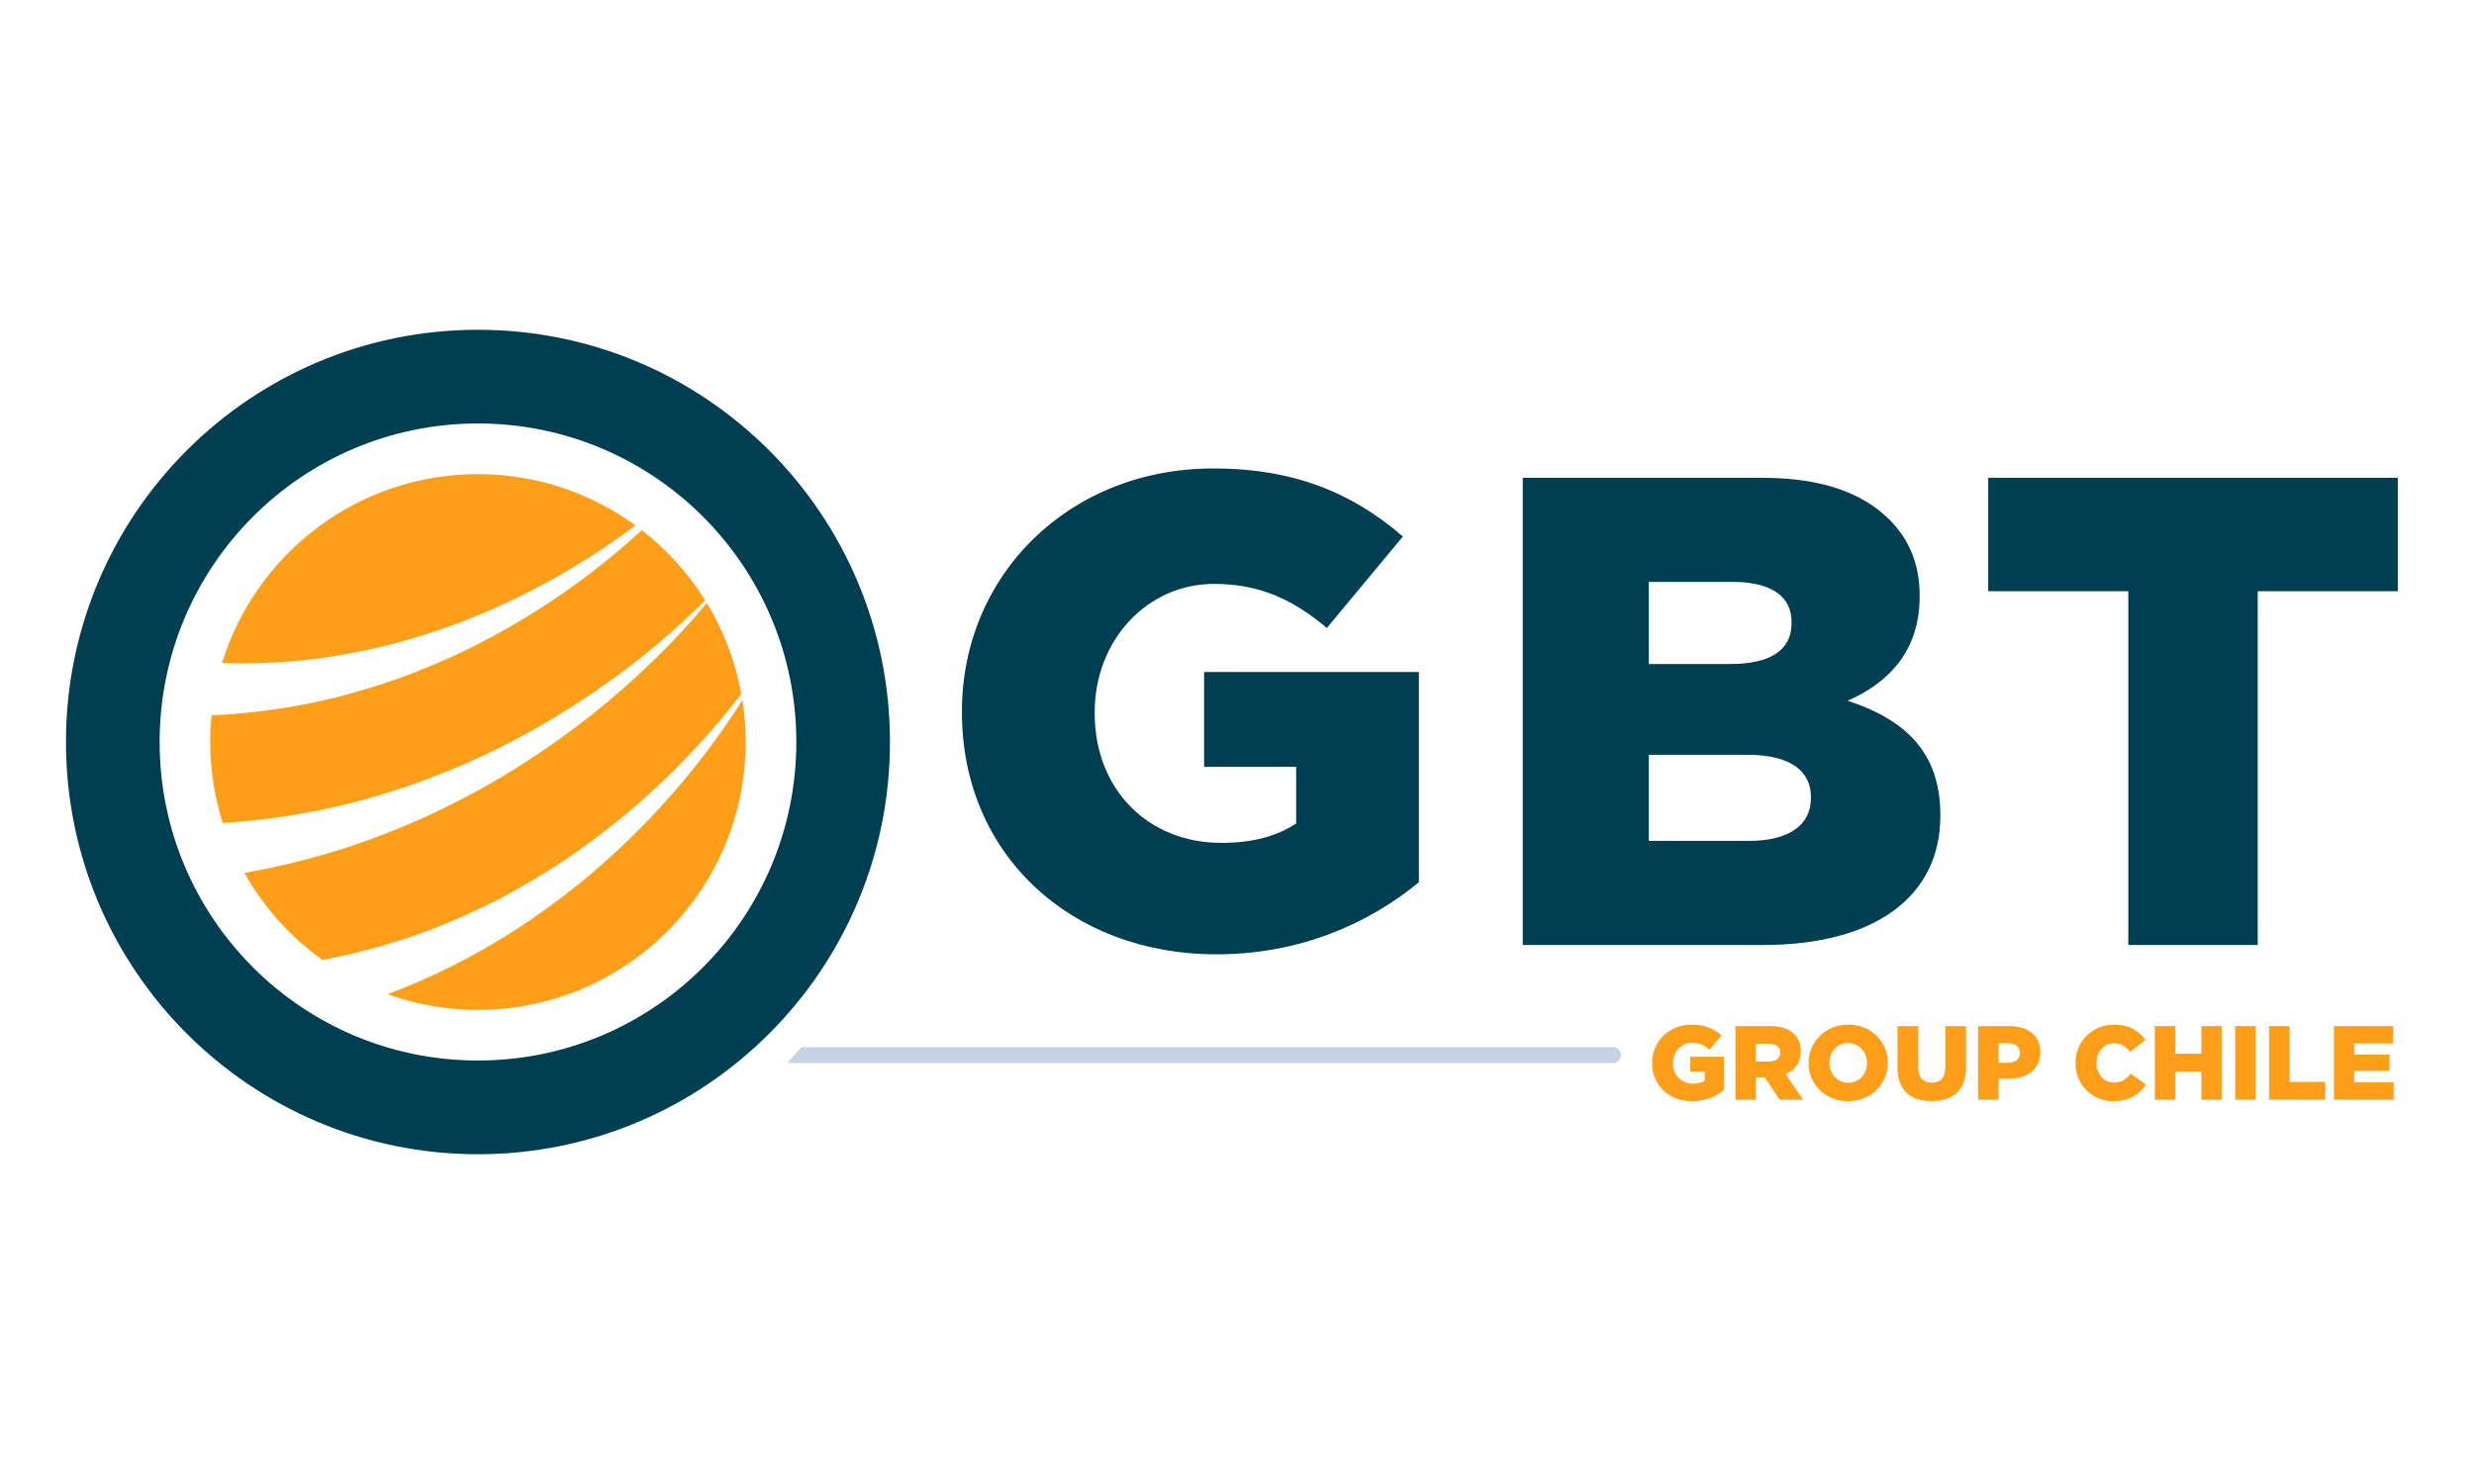
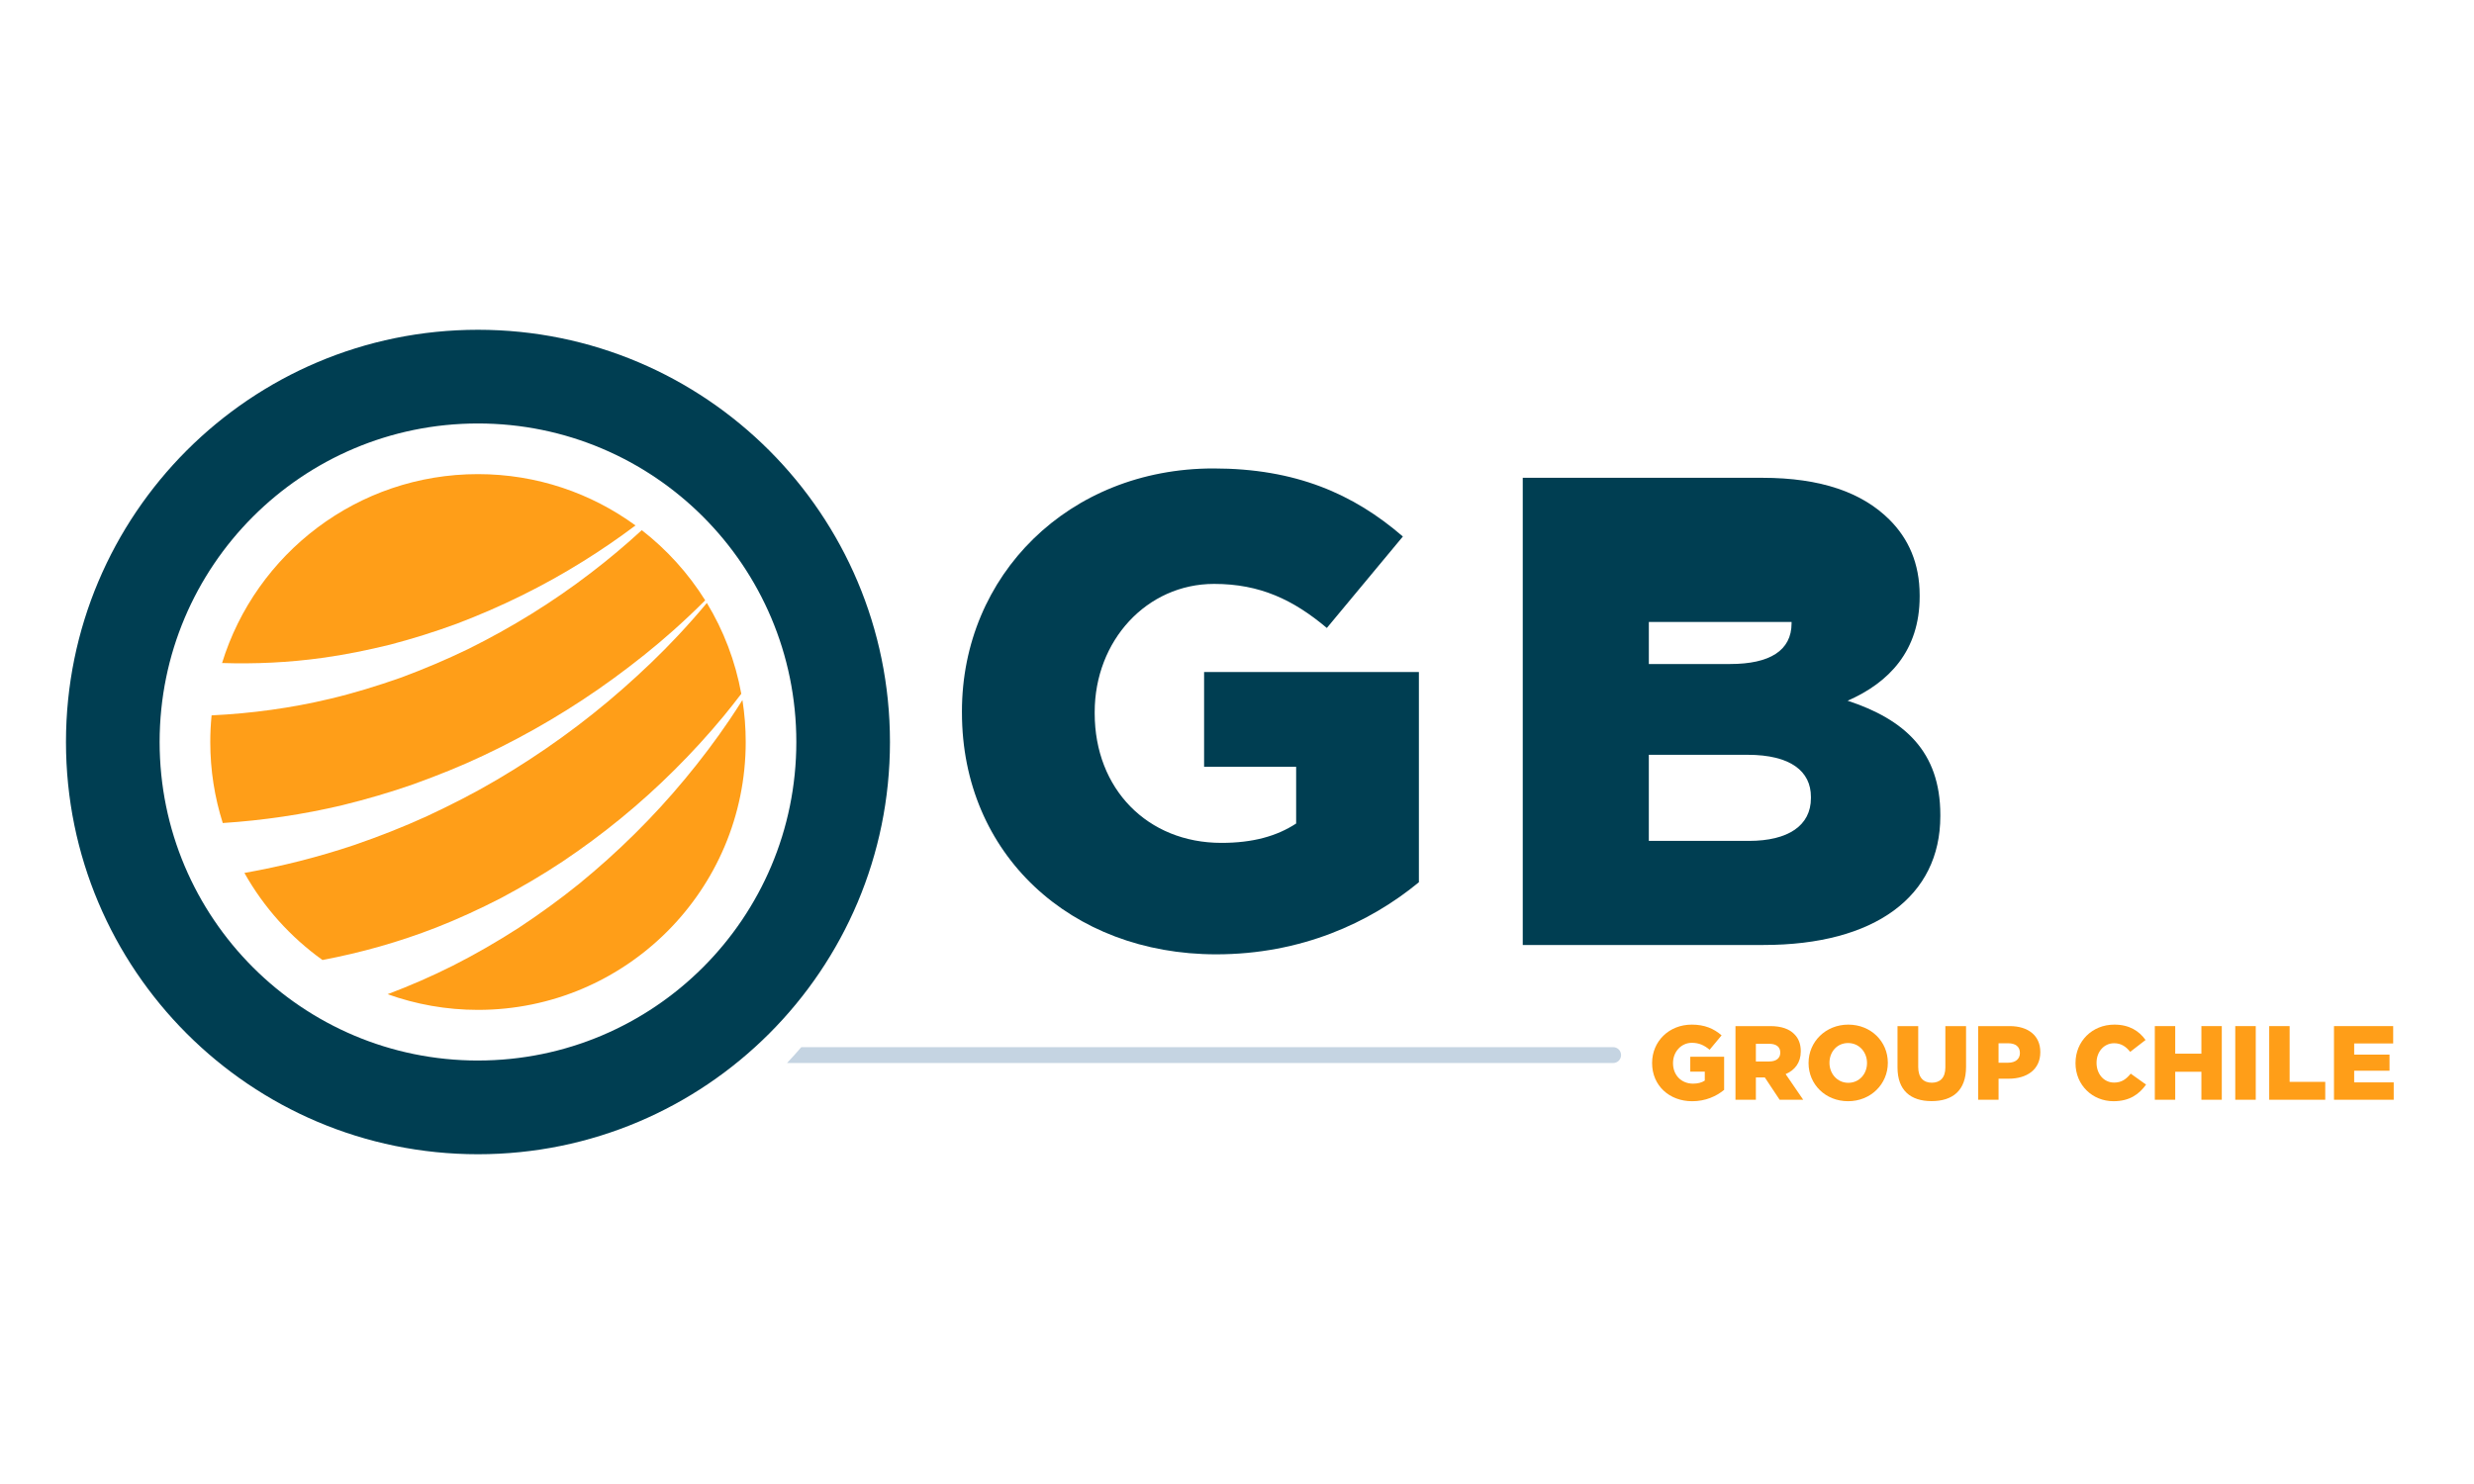
<svg xmlns="http://www.w3.org/2000/svg" width="150" height="90" viewBox="0 0 150 90" fill="none">
  <g clip-path="url(#clip0_777_131)">
    <path d="M19.531 39.9C20.919 39.712 22.294 39.428 23.663 39.093C25.025 38.735 26.376 38.313 27.707 37.822C30.357 36.816 32.935 35.555 35.367 34.034C36.451 33.36 37.506 32.636 38.531 31.867C35.85 29.911 32.55 28.754 28.979 28.754C21.68 28.754 15.507 33.576 13.464 40.21C15.482 40.275 17.513 40.18 19.531 39.901V39.9Z" fill="#FF9E18" />
    <path d="M25.107 47.545C26.533 47.031 27.949 46.466 29.327 45.812C32.085 44.51 34.739 42.942 37.225 41.124C38.469 40.216 39.679 39.255 40.833 38.225C41.49 37.639 42.133 37.034 42.756 36.408C41.734 34.772 40.43 33.331 38.911 32.153C37.931 33.054 36.908 33.914 35.847 34.726C33.53 36.508 31.021 38.058 28.374 39.368C27.044 40.011 25.679 40.588 24.285 41.104C22.883 41.596 21.457 42.037 20.002 42.382C17.661 42.941 15.254 43.269 12.829 43.385C12.776 43.917 12.749 44.456 12.749 45.002C12.749 46.714 13.015 48.364 13.506 49.914C15.938 49.756 18.367 49.4 20.759 48.832C22.223 48.472 23.677 48.05 25.11 47.546L25.107 47.545Z" fill="#FF9E18" />
    <path d="M26.431 56.259C27.77 55.734 29.082 55.13 30.37 54.467C31.648 53.786 32.903 53.052 34.116 52.245C36.536 50.623 38.821 48.764 40.904 46.682C41.948 45.643 42.947 44.554 43.888 43.414C44.249 42.975 44.6 42.529 44.945 42.076C44.584 40.091 43.868 38.23 42.857 36.567C42.3 37.237 41.721 37.889 41.126 38.526C40.059 39.666 38.928 40.746 37.751 41.78C35.399 43.85 32.836 45.698 30.111 47.3C28.75 48.103 27.336 48.822 25.896 49.494C24.451 50.155 22.967 50.737 21.456 51.255C19.297 51.98 17.076 52.54 14.819 52.941C15.992 55.031 17.612 56.833 19.551 58.221C21.886 57.779 24.194 57.131 26.431 56.258V56.259Z" fill="#FF9E18" />
    <path d="M44.224 43.666C43.387 44.903 42.483 46.096 41.525 47.249C39.612 49.559 37.459 51.683 35.113 53.6C33.936 54.553 32.703 55.441 31.432 56.281C30.151 57.104 28.828 57.871 27.461 58.563C26.177 59.209 24.853 59.785 23.501 60.295C25.213 60.909 27.057 61.246 28.98 61.246C37.945 61.246 45.213 53.972 45.213 44.999C45.213 44.133 45.144 43.284 45.014 42.455C44.757 42.862 44.495 43.266 44.225 43.665L44.224 43.666Z" fill="#FF9E18" />
    <path d="M28.98 20C15.184 20 4 31.193 4 45.001C4 58.808 15.184 70.001 28.98 70.001C42.776 70.001 53.959 58.808 53.959 45.001C53.959 31.193 42.776 20 28.98 20ZM28.98 64.318C18.32 64.318 9.678 55.669 9.678 45.001C9.678 34.331 18.319 25.682 28.98 25.682C39.641 25.682 48.282 34.331 48.282 44.999C48.282 55.669 39.64 64.317 28.98 64.317V64.318Z" fill="#003E52" />
    <path d="M58.323 43.224V43.143C58.323 34.886 64.794 28.41 73.571 28.41C78.545 28.41 82.064 29.948 85.057 32.538L80.447 38.084C78.424 36.383 76.403 35.412 73.612 35.412C69.527 35.412 66.372 38.853 66.372 43.184V43.266C66.372 47.839 69.567 51.118 74.056 51.118C75.957 51.118 77.413 50.712 78.586 49.944V46.503H73.005V40.755H86.028V53.505C83.035 55.974 78.869 57.877 73.734 57.877C64.917 57.877 58.324 51.805 58.324 43.224H58.323Z" fill="#003E52" />
-     <path d="M92.325 28.977H106.845C110.404 28.977 112.911 29.867 114.569 31.527C115.702 32.66 116.39 34.158 116.39 36.101V36.182C116.39 39.461 114.529 41.403 112.022 42.496C115.46 43.629 117.643 45.572 117.643 49.418V49.498C117.643 54.355 113.68 57.31 106.926 57.31H92.325V28.977ZM104.903 40.27C107.29 40.27 108.624 39.461 108.624 37.801V37.72C108.624 36.182 107.411 35.291 105.065 35.291H99.97V40.27H104.904H104.903ZM106.036 50.998C108.422 50.998 109.797 50.066 109.797 48.407V48.325C109.797 46.787 108.583 45.776 105.955 45.776H99.969V50.998H106.036Z" fill="#003E52" />
-     <path d="M129.04 35.858H120.547V28.977H145.379V35.858H136.887V57.311H129.041V35.858H129.04Z" fill="#003E52" />
+     <path d="M92.325 28.977H106.845C110.404 28.977 112.911 29.867 114.569 31.527C115.702 32.66 116.39 34.158 116.39 36.101V36.182C116.39 39.461 114.529 41.403 112.022 42.496C115.46 43.629 117.643 45.572 117.643 49.418V49.498C117.643 54.355 113.68 57.31 106.926 57.31H92.325V28.977ZM104.903 40.27C107.29 40.27 108.624 39.461 108.624 37.801V37.72H99.97V40.27H104.904H104.903ZM106.036 50.998C108.422 50.998 109.797 50.066 109.797 48.407V48.325C109.797 46.787 108.583 45.776 105.955 45.776H99.969V50.998H106.036Z" fill="#003E52" />
    <path d="M100.168 64.476V64.463C100.168 63.161 101.188 62.14 102.571 62.14C103.355 62.14 103.909 62.382 104.381 62.79L103.655 63.664C103.336 63.397 103.018 63.243 102.578 63.243C101.934 63.243 101.436 63.785 101.436 64.469V64.481C101.436 65.202 101.94 65.72 102.648 65.72C102.947 65.72 103.177 65.656 103.362 65.535V64.993H102.482V64.087H104.535V66.097C104.062 66.486 103.406 66.786 102.597 66.786C101.207 66.786 100.168 65.829 100.168 64.477V64.476Z" fill="#FF9E18" />
    <path d="M105.223 62.23H107.334C108.016 62.23 108.488 62.409 108.787 62.715C109.049 62.97 109.182 63.315 109.182 63.755V63.768C109.182 64.45 108.819 64.903 108.264 65.14L109.329 66.696H107.9L107.002 65.344H106.46V66.696H105.223V62.23ZM107.276 64.374C107.696 64.374 107.939 64.17 107.939 63.845V63.832C107.939 63.482 107.685 63.303 107.27 63.303H106.46V64.375H107.276V64.374Z" fill="#FF9E18" />
    <path d="M109.654 64.476V64.463C109.654 63.181 110.687 62.14 112.063 62.14C113.44 62.14 114.46 63.167 114.46 64.449V64.462C114.46 65.744 113.427 66.785 112.051 66.785C110.674 66.785 109.654 65.758 109.654 64.476ZM113.198 64.476V64.463C113.198 63.819 112.733 63.257 112.051 63.257C111.369 63.257 110.922 63.806 110.922 64.45V64.463C110.922 65.107 111.387 65.669 112.063 65.669C112.739 65.669 113.198 65.12 113.198 64.476Z" fill="#FF9E18" />
    <path d="M115.047 64.737V62.23H116.303V64.712C116.303 65.356 116.628 65.663 117.125 65.663C117.623 65.663 117.948 65.369 117.948 64.744V62.23H119.203V64.705C119.203 66.147 118.381 66.779 117.113 66.779C115.845 66.779 115.047 66.135 115.047 64.737Z" fill="#FF9E18" />
    <path d="M119.937 62.23H121.849C122.978 62.23 123.705 62.811 123.705 63.799V63.812C123.705 64.864 122.895 65.42 121.786 65.42H121.174V66.696H119.937V62.23ZM121.76 64.45C122.2 64.45 122.468 64.221 122.468 63.87V63.858C122.468 63.475 122.2 63.271 121.754 63.271H121.173V64.451H121.76L121.76 64.45Z" fill="#FF9E18" />
    <path d="M125.84 64.476V64.463C125.84 63.161 126.841 62.14 128.192 62.14C129.104 62.14 129.691 62.523 130.086 63.072L129.155 63.792C128.901 63.473 128.607 63.269 128.18 63.269C127.555 63.269 127.115 63.798 127.115 64.449V64.462C127.115 65.132 127.555 65.655 128.18 65.655C128.645 65.655 128.919 65.438 129.187 65.113L130.117 65.777C129.697 66.357 129.129 66.785 128.141 66.785C126.866 66.785 125.839 65.808 125.839 64.476H125.84Z" fill="#FF9E18" />
    <path d="M130.648 62.23H131.885V63.902H133.472V62.23H134.709V66.696H133.472V64.999H131.885V66.696H130.648V62.23Z" fill="#FF9E18" />
    <path d="M135.525 62.23H136.768V66.696H135.525V62.23Z" fill="#FF9E18" />
    <path d="M137.583 62.23H138.821V65.611H140.981V66.696H137.583V62.23Z" fill="#FF9E18" />
    <path d="M141.511 62.23H145.1V63.282H142.735V63.959H144.878V64.936H142.735V65.643H145.132V66.696H141.511V62.23Z" fill="#FF9E18" />
    <path d="M97.806 63.506H48.584C48.302 63.834 48.013 64.154 47.717 64.469H97.806C98.071 64.469 98.287 64.253 98.287 63.987C98.287 63.722 98.071 63.506 97.806 63.506Z" fill="#C5D4E2" />
  </g>
  <defs>
    <clipPath id="clip0_777_131">
      <rect width="141.379" height="50" fill="white" transform="translate(4 20)" />
    </clipPath>
  </defs>
</svg>